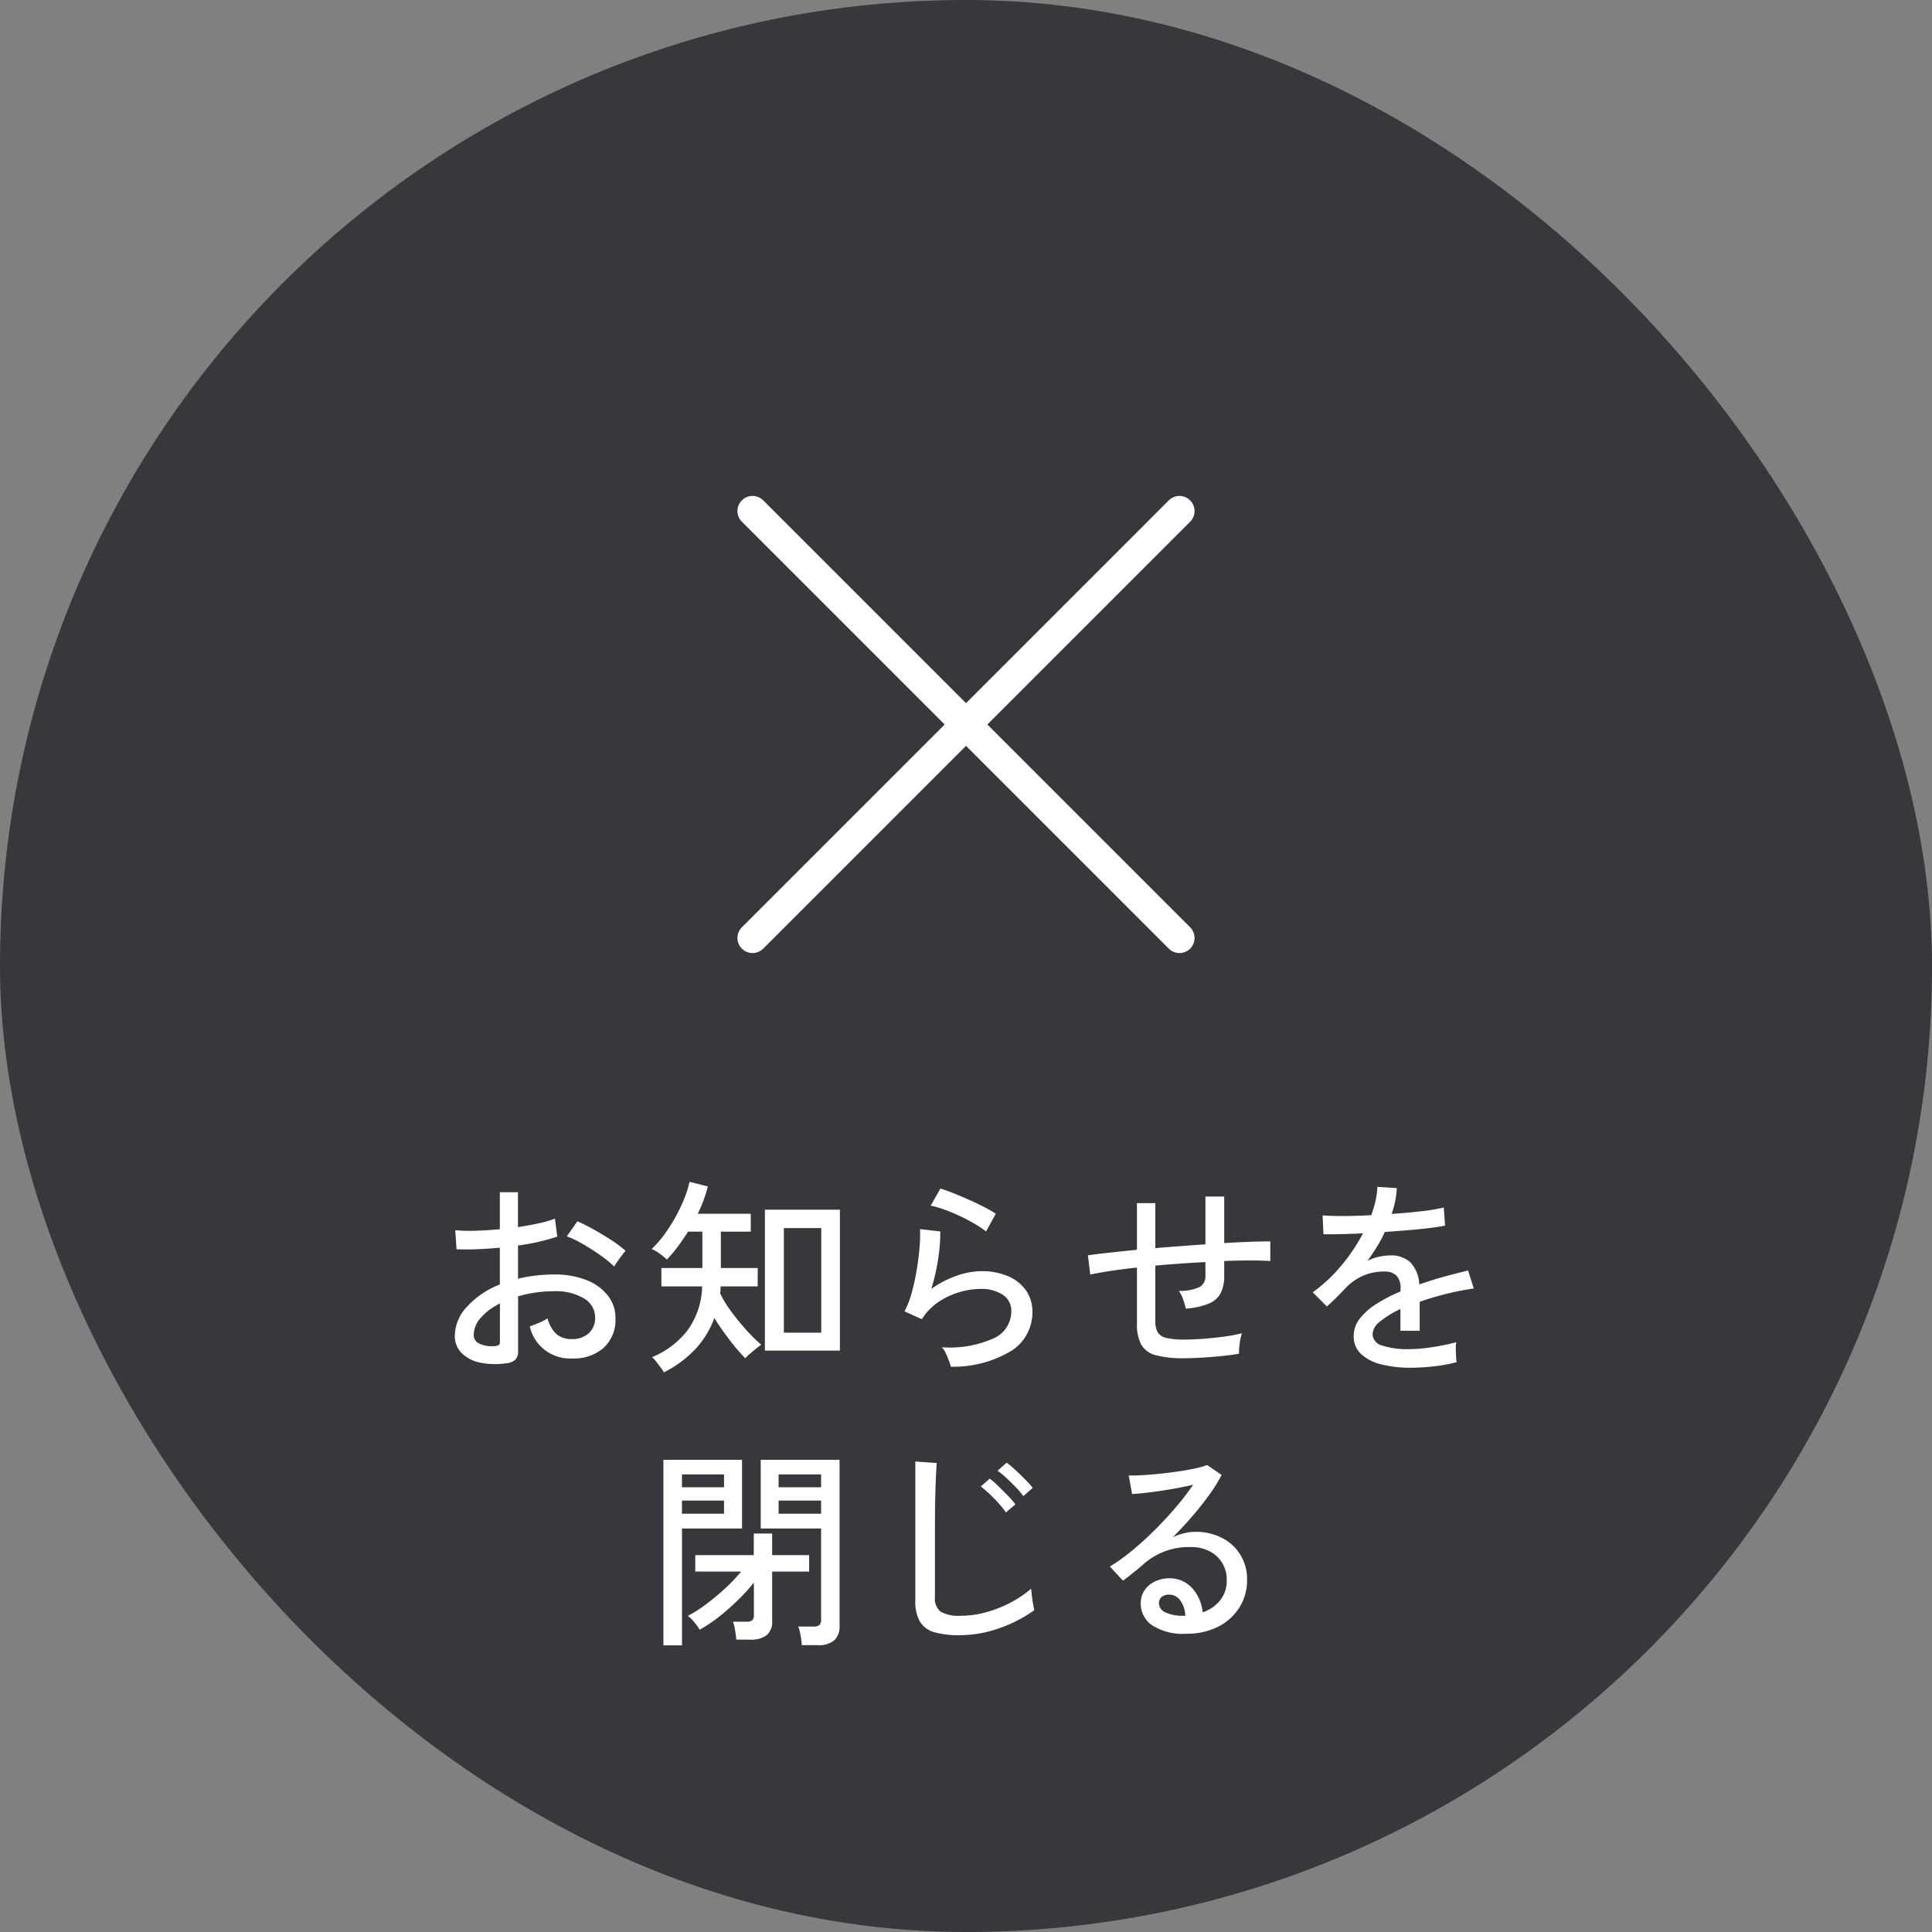
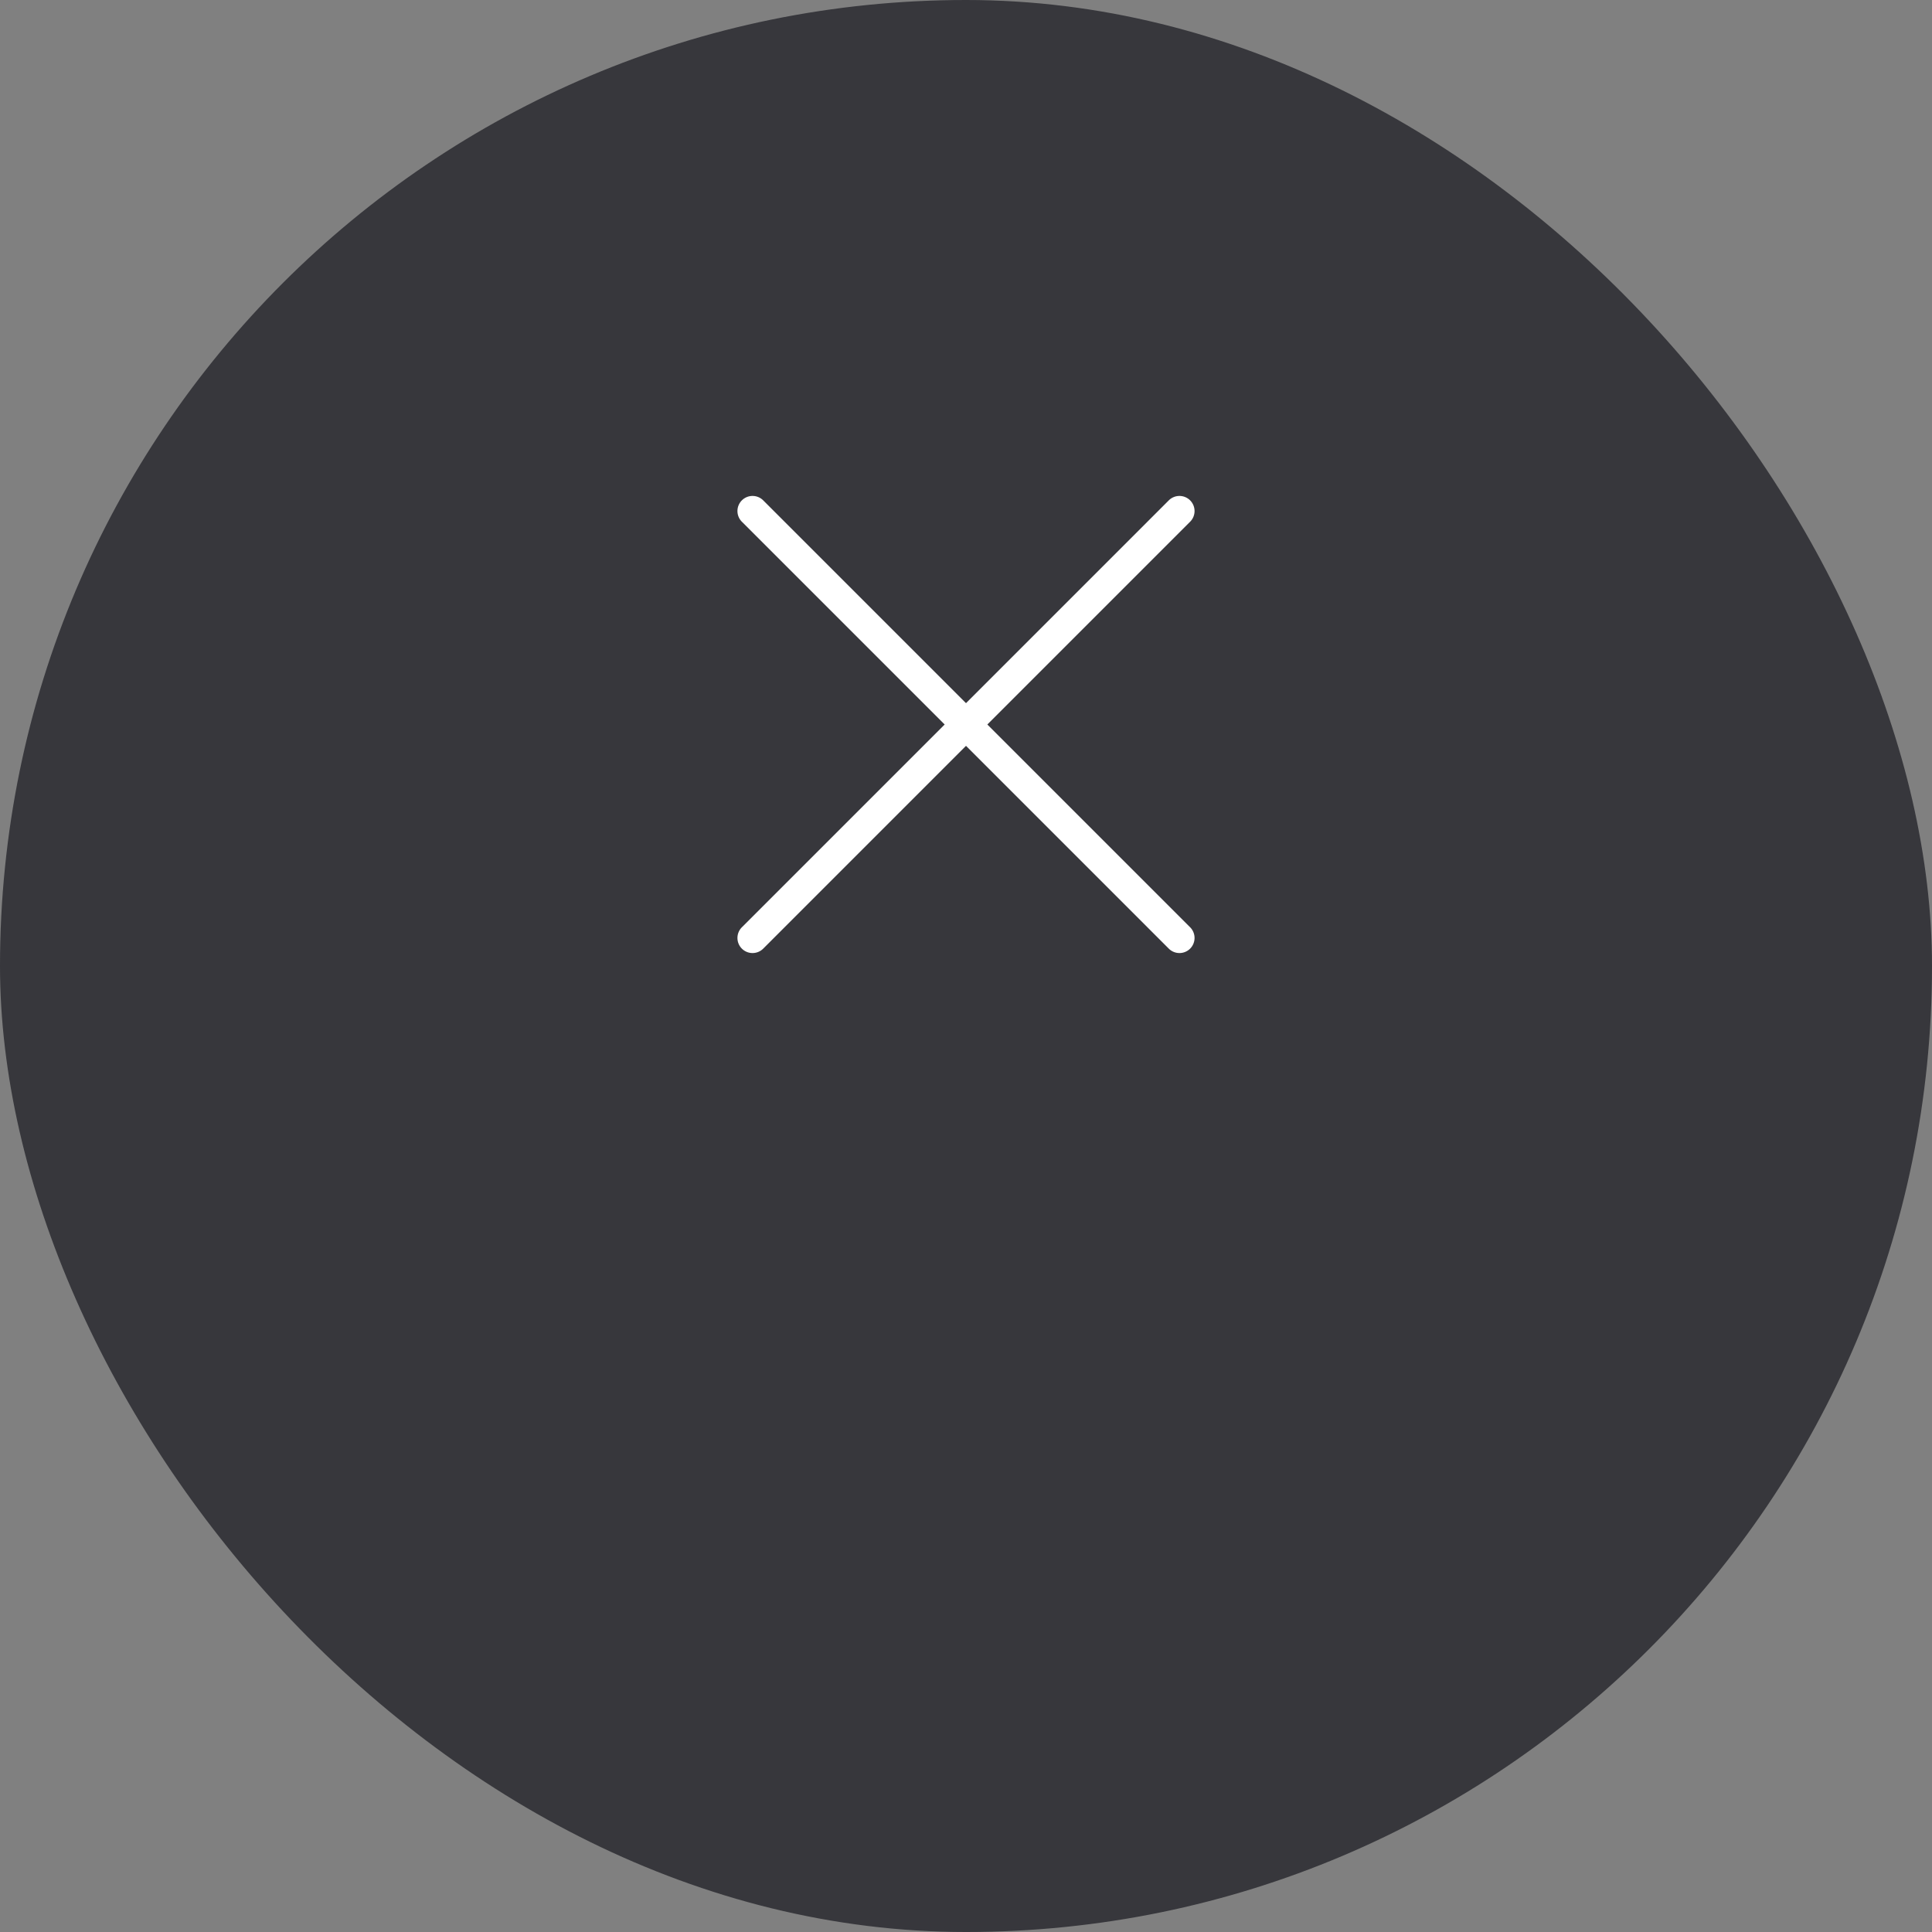
<svg xmlns="http://www.w3.org/2000/svg" width="128" height="128" viewBox="0 0 128 128">
  <rect x="0" y="0" width="128" height="128" fill="#808080" stroke="none" />
  <g id="グループ_59077" data-name="グループ 59077" transform="translate(-1095.5 -372)">
    <g id="グループ_59078" data-name="グループ 59078">
      <rect id="長方形_9969" data-name="長方形 9969" width="128" height="128" rx="64" transform="translate(1095.5 372)" fill="rgba(37,37,43,0.8)" />
-       <path id="パス_91880" data-name="パス 91880" d="M-30.478.322A4.9,4.9,0,0,1-32.207.273a2.408,2.408,0,0,1-1.211-.63,1.6,1.6,0,0,1-.448-1.169,2.848,2.848,0,0,1,.805-1.9A5.741,5.741,0,0,1-30.884-4.9V-7.336q-.77.07-1.505.1t-1.365,0l-.084-1.26a10.762,10.762,0,0,0,1.337.035q.777-.021,1.617-.1v-2.45h1.2v2.31q.742-.112,1.379-.252a7.438,7.438,0,0,0,1.071-.308l.154,1.19a13.863,13.863,0,0,1-2.6.588v2.2a10.6,10.6,0,0,1,2.366-.28,5.683,5.683,0,0,1,2.184.378,3.323,3.323,0,0,1,1.407,1.029,2.371,2.371,0,0,1,.5,1.477,2.515,2.515,0,0,1-.805,1.995A3,3,0,0,1-26.124,0,2.715,2.715,0,0,1-28.9-2.128q.224-.07.609-.231a2.64,2.64,0,0,0,.567-.3,2.153,2.153,0,0,0,.574,1.029,1.463,1.463,0,0,0,1.022.343A1.553,1.553,0,0,0-25-1.666,1.339,1.339,0,0,0-24.57-2.7,1.46,1.46,0,0,0-25.3-3.969a3.624,3.624,0,0,0-2.009-.483,8.189,8.189,0,0,0-1.239.091,8.88,8.88,0,0,0-1.127.245v3.6a.833.833,0,0,1-.182.6A1.022,1.022,0,0,1-30.478.322ZM-23.31-6.09a6.968,6.968,0,0,0-.889-.728q-.553-.392-1.155-.742a7.21,7.21,0,0,0-1.092-.532l.7-.994a11.238,11.238,0,0,1,1.064.532q.6.336,1.183.714a7.17,7.17,0,0,1,.945.714,3.012,3.012,0,0,0-.259.315q-.161.217-.308.427A2.864,2.864,0,0,0-23.31-6.09ZM-31.3-.812a.9.9,0,0,0,.322-.063q.1-.049.1-.231V-3.64a3.957,3.957,0,0,0-1.274.952,1.711,1.711,0,0,0-.462,1.106.626.626,0,0,0,.371.6A1.968,1.968,0,0,0-31.3-.812Zm17.976.294V-9.856h4.97V-.518ZM-20.02.924a1.42,1.42,0,0,0-.2-.315q-.154-.2-.315-.406A1.654,1.654,0,0,0-20.8-.084a5.725,5.725,0,0,0,2.345-1.771,5.144,5.144,0,0,0,.973-2.919h-2.7V-5.992h2.716V-8.4h-.952q-.322.518-.679.994a9.109,9.109,0,0,1-.721.854,5.143,5.143,0,0,0-.49-.4,2.57,2.57,0,0,0-.518-.3,6.9,6.9,0,0,0,.84-.959,10.722,10.722,0,0,0,.749-1.176,10.708,10.708,0,0,0,.581-1.225,6.456,6.456,0,0,0,.336-1.092l1.218.308q-.112.434-.28.9a8.624,8.624,0,0,1-.392.91h3.514V-8.4H-16.24v2.408H-13.8v1.218h-2.45a1.8,1.8,0,0,0-.014.224.92.92,0,0,1-.028.224,6.08,6.08,0,0,0,.532.924q.336.49.735.973t.784.882a7.794,7.794,0,0,0,.679.637q-.126.084-.343.259t-.42.35a3.157,3.157,0,0,0-.3.287A12.129,12.129,0,0,1-15.645-1.2q-.553-.721-1.029-1.477A6.068,6.068,0,0,1-17.948-.6,7.462,7.462,0,0,1-20.02.924Zm7.952-2.632H-9.59v-6.93h-2.478ZM-1.008.546a2.762,2.762,0,0,0-.126-.4q-.1-.259-.217-.511A1.356,1.356,0,0,0-1.6-.742,7.1,7.1,0,0,0,1.827-1.33,1.949,1.949,0,0,0,3-3.108a1.25,1.25,0,0,0-.581-1.12A2.6,2.6,0,0,0,.966-4.606,5.063,5.063,0,0,0-.406-4.4a5,5,0,0,0-1.407.651A3.82,3.82,0,0,0-2.926-2.6l-1.148-.518A5.886,5.886,0,0,0-3.6-4.34a14.517,14.517,0,0,0,.336-1.533q.133-.8.189-1.519a8.779,8.779,0,0,0,.028-1.176l1.344.154a11.35,11.35,0,0,1-.133,1.757A13.415,13.415,0,0,1-2.3-4.606,6.6,6.6,0,0,1-.63-5.474a4.992,4.992,0,0,1,1.638-.308,4.357,4.357,0,0,1,1.8.343,2.751,2.751,0,0,1,1.176.945A2.438,2.438,0,0,1,4.4-3.08,3.019,3.019,0,0,1,3.073-.546,7.4,7.4,0,0,1-1.008.546ZM1.33-8.414a7.037,7.037,0,0,0-.791-.525Q.07-9.212-.455-9.457t-1.022-.42a6.164,6.164,0,0,0-.861-.245l.644-1.134q.336.1.826.294t1.029.434q.539.238,1.015.483a9.141,9.141,0,0,1,.8.455Zm13.118,8.4a6.874,6.874,0,0,1-1.876-.2,1.539,1.539,0,0,1-.966-.707,2.871,2.871,0,0,1-.28-1.386V-6.02q-.952.1-1.757.224t-1.337.238L8.078-6.832q.574-.084,1.414-.175T11.326-7.2V-10.29h1.218v2.982q.826-.07,1.666-.133t1.652-.119v-3.164h1.246v3.08q.938-.056,1.729-.084t1.323-.028v1.3q-1.148-.07-3.052,0v.966a2.544,2.544,0,0,1-.231,1.155,1.532,1.532,0,0,1-.784.7A4.933,4.933,0,0,1,14.56-3.3a4.482,4.482,0,0,0-.182-.63,1.97,1.97,0,0,0-.28-.546,3.062,3.062,0,0,0,1.386-.259.811.811,0,0,0,.378-.749v-.9q-.812.042-1.652.1t-1.666.133v3.682a1.367,1.367,0,0,0,.175.763.937.937,0,0,0,.595.357,5.455,5.455,0,0,0,1.176.1q.49,0,1.169-.049t1.379-.14a10.507,10.507,0,0,0,1.246-.231,3.3,3.3,0,0,0-.154.7,3.754,3.754,0,0,0-.042.658q-.854.14-1.855.217T14.448-.014ZM29.47.616A7.863,7.863,0,0,1,27.538.4,3.048,3.048,0,0,1,26.187-.28a1.585,1.585,0,0,1-.5-1.218A1.845,1.845,0,0,1,26.1-2.653a4.284,4.284,0,0,1,1.113-.973,10.586,10.586,0,0,1,1.575-.812v-.154a1.207,1.207,0,0,0-.259-.882,1.02,1.02,0,0,0-.665-.28,3.47,3.47,0,0,0-1.428.224,3.473,3.473,0,0,0-1.3.882q-.252.266-.6.616t-.63.588l-.938-.938a9.977,9.977,0,0,0,1.869-1.736,11.732,11.732,0,0,0,1.463-2.17q-.854.042-1.561.056t-1.057,0l-.056-1.246q.448.042,1.323.042t1.9-.056a7.278,7.278,0,0,0,.287-.966,4.973,4.973,0,0,0,.119-.91l1.288.084A6.157,6.157,0,0,1,28.2-9.576q1.078-.07,2.023-.182A11.716,11.716,0,0,0,31.654-10l.084,1.2q-.392.084-1.029.161t-1.4.14q-.763.063-1.561.119a7.93,7.93,0,0,1-.518.973q-.308.5-.63.945a2.853,2.853,0,0,1,.749-.273,3.619,3.619,0,0,1,.777-.091,1.84,1.84,0,0,1,1.316.462A2.236,2.236,0,0,1,30.03-4.9q.826-.294,1.673-.525t1.561-.4l.378,1.19a18.271,18.271,0,0,0-1.876.371q-.91.231-1.708.511v1.918H28.784V-3.276a6.308,6.308,0,0,0-1.337.819,1.156,1.156,0,0,0-.511.833.816.816,0,0,0,.637.77,5.4,5.4,0,0,0,1.813.238,8.736,8.736,0,0,0,.994-.063q.546-.063,1.1-.168t1-.231a1.836,1.836,0,0,0-.028.371q0,.245.014.5T32.494.2V.252a10.788,10.788,0,0,1-1.512.273A13.63,13.63,0,0,1,29.47.616ZM-10.878,18.994a5.3,5.3,0,0,0-.084-.651,2.859,2.859,0,0,0-.154-.581h1.022a.571.571,0,0,0,.385-.1A.491.491,0,0,0-9.6,17.3V11.266h-4V6.716h5.222v10.99a1.264,1.264,0,0,1-.343.966,1.594,1.594,0,0,1-1.113.322Zm-9.17.014V6.716h5.208v4.55h-3.976v7.742Zm4.83-.378q-.028-.294-.084-.644a2.4,2.4,0,0,0-.14-.546h.91a.541.541,0,0,0,.378-.1.515.515,0,0,0,.1-.364V14.85A11.6,11.6,0,0,1-15.1,16,15.336,15.336,0,0,1-16.345,17.1a10.367,10.367,0,0,1-1.3.875,3.558,3.558,0,0,0-.357-.5,2.367,2.367,0,0,0-.427-.42,8.565,8.565,0,0,0,1.218-.777,16.3,16.3,0,0,0,1.253-1.043A10.962,10.962,0,0,0-14.9,14.122h-3.038V13.03h3.878V11.6h1.218V13.03h2.45v1.092h-2.45v3.262a1.168,1.168,0,0,1-.357.945,1.68,1.68,0,0,1-1.1.3Zm2.8-8.344H-9.6V9.418h-2.814Zm-6.4,0h2.786V9.418h-2.786Zm6.4-1.75H-9.6V7.682h-2.814Zm-6.4,0h2.786V7.682h-2.786Zm18.4,9.8a5.8,5.8,0,0,1-1.687-.2,1.615,1.615,0,0,1-.952-.707,2.671,2.671,0,0,1-.3-1.372V6.828l1.414.1q-.014.224-.042.784T-2.03,8.942q-.014.518-.021,1.141t-.007,1.323V15.83a1.076,1.076,0,0,0,.385.952,2.431,2.431,0,0,0,1.323.266A6.265,6.265,0,0,0,1.386,16.8,8.13,8.13,0,0,0,3,16.152a7.064,7.064,0,0,0,1.316-.9q.014.182.049.476t.084.567q.049.273.077.385a9.137,9.137,0,0,1-2.31,1.19A7.821,7.821,0,0,1-.42,18.336ZM3.794,9.124a4.826,4.826,0,0,0-.5-.6q-.308-.315-.623-.609a5.055,5.055,0,0,0-.581-.476l.6-.532a6.081,6.081,0,0,1,.574.476q.336.308.658.637t.5.553ZM2.646,10.2a6.673,6.673,0,0,0-.49-.609q-.294-.329-.609-.623T.98,8.48l.6-.518a5.9,5.9,0,0,1,.553.49q.329.322.651.651a4.869,4.869,0,0,1,.49.567ZM14.6,18.238a3.711,3.711,0,0,1-2.289-.574,1.734,1.734,0,0,1-.735-1.414,1.541,1.541,0,0,1,.266-.91,1.688,1.688,0,0,1,.7-.574,2.186,2.186,0,0,1,.91-.2,1.987,1.987,0,0,1,1.519.637,2.755,2.755,0,0,1,.707,1.617,2.515,2.515,0,0,0,1.134-.763,2.044,2.044,0,0,0,.462-1.379,2.069,2.069,0,0,0-1.134-1.9,2.607,2.607,0,0,0-1.232-.28,4.508,4.508,0,0,0-3.052,1.05q-.252.224-.672.567t-.784.609l-.868-.938a11.985,11.985,0,0,0,1.414-1.008q.756-.616,1.505-1.358t1.421-1.526A17.266,17.266,0,0,0,15.05,8.368q-.588.14-1.344.273t-1.477.224q-.721.091-1.225.119L10.78,7.752q.378.014.945-.021t1.2-.1q.637-.07,1.246-.161t1.092-.2a4.384,4.384,0,0,0,.707-.21l.966.658a10.352,10.352,0,0,1-.833,1.337q-.511.707-1.127,1.421T13.706,11.84a3.772,3.772,0,0,1,.714-.252,3.114,3.114,0,0,1,.756-.1,3.787,3.787,0,0,1,1.792.406,3.022,3.022,0,0,1,1.652,2.786,3.336,3.336,0,0,1-.511,1.827A3.55,3.55,0,0,1,16.7,17.776,4.534,4.534,0,0,1,14.6,18.238Zm-.238-1.19h.168A1.853,1.853,0,0,0,14.2,16.04a.893.893,0,0,0-.742-.392.764.764,0,0,0-.483.147.508.508,0,0,0-.189.427.661.661,0,0,0,.364.574A2.612,2.612,0,0,0,14.364,17.048Z" transform="translate(1159.5 462)" fill="#fff" />
      <g id="グループ_59076" data-name="グループ 59076" transform="translate(68 78)">
        <rect id="長方形_9968" data-name="長方形 9968" width="64" height="64" rx="32" transform="translate(1059.5 310)" fill="#e87b70" opacity="0" />
        <g id="グループ_58126" data-name="グループ 58126" transform="translate(1071.5 327)">
-           <path id="線_2042" data-name="線 2042" d="M2.5,1H0A1,1,0,0,1-1,0,1,1,0,0,1,0-1H2.5a1,1,0,0,1,1,1A1,1,0,0,1,2.5,1Z" transform="translate(0 30)" fill="#fff" opacity="0" />
          <path id="線_2041" data-name="線 2041" d="M40,1H0A1,1,0,0,1-1,0,1,1,0,0,1,0-1H40a1,1,0,0,1,1,1A1,1,0,0,1,40,1Z" transform="translate(34.142 29.142) rotate(-135)" fill="#fff" />
-           <path id="線_2040" data-name="線 2040" d="M2.5,1H0A1,1,0,0,1-1,0,1,1,0,0,1,0-1H2.5a1,1,0,0,1,1,1A1,1,0,0,1,2.5,1Z" transform="translate(37.5 0)" fill="#fff" opacity="0" />
          <path id="線_2080" data-name="線 2080" d="M40,1H0A1,1,0,0,1-1,0,1,1,0,0,1,0-1H40a1,1,0,0,1,1,1A1,1,0,0,1,40,1Z" transform="translate(34.142 0.858) rotate(135)" fill="#fff" />
        </g>
      </g>
    </g>
  </g>
</svg>